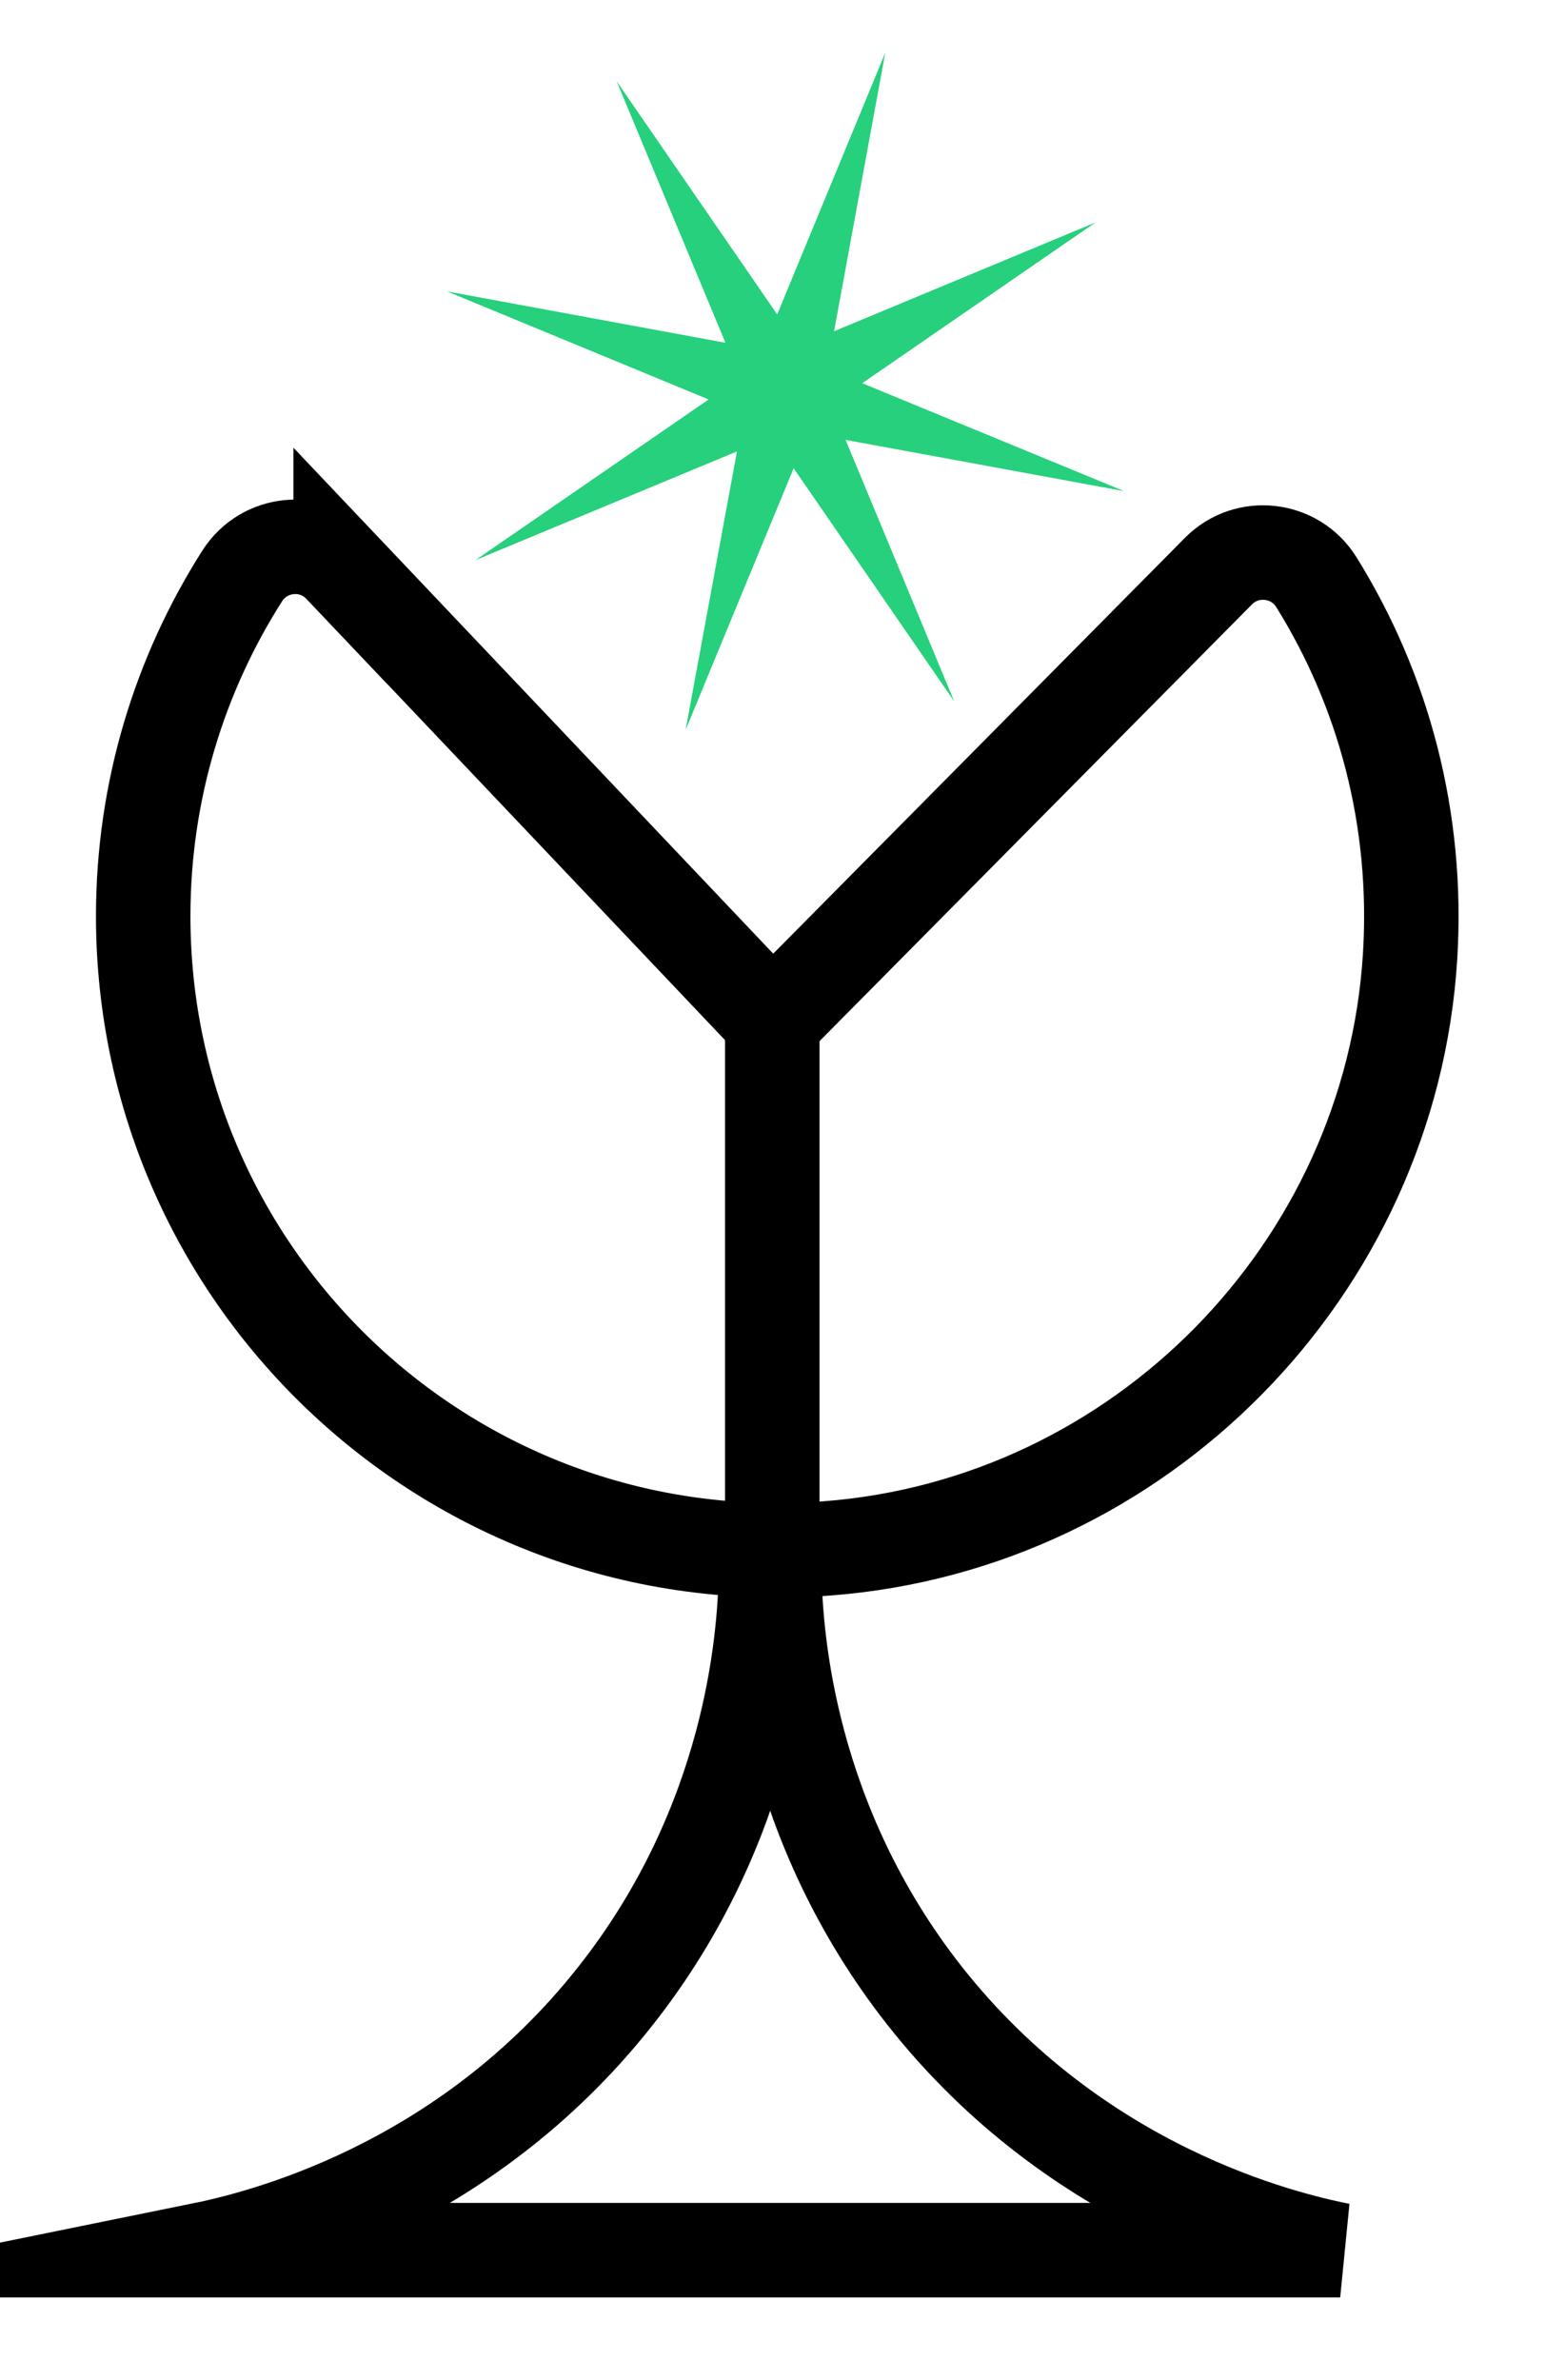
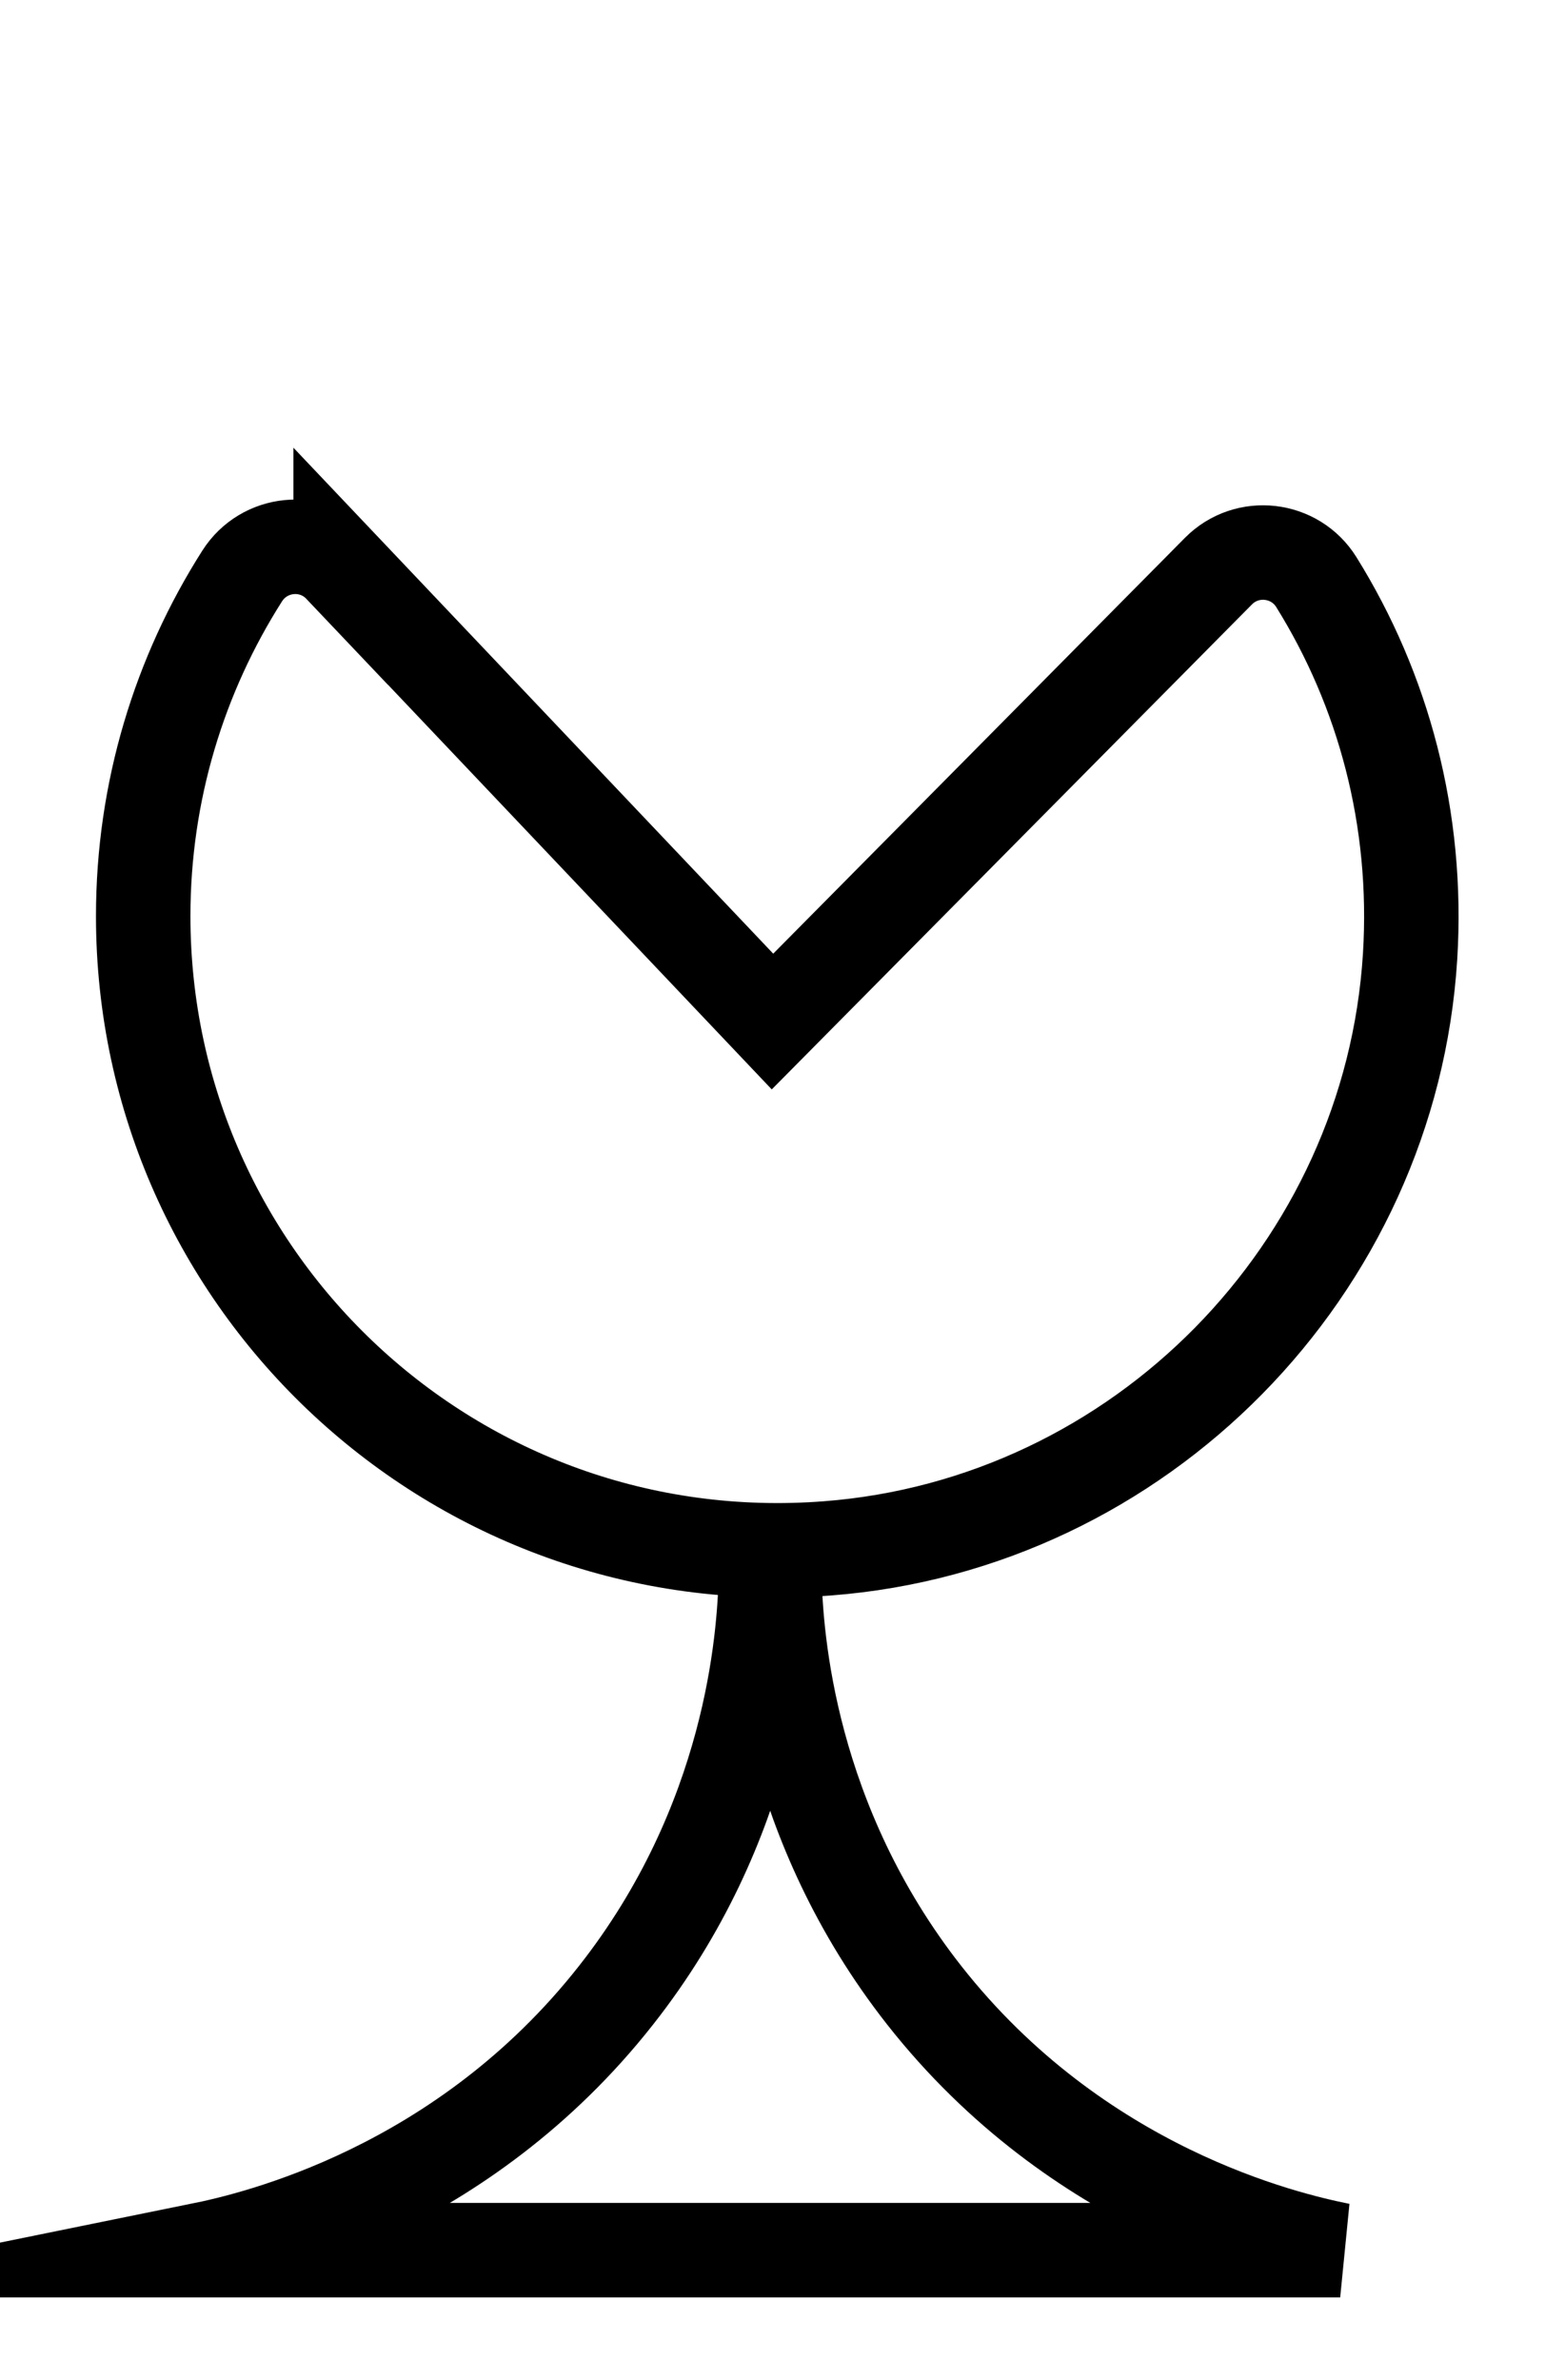
<svg xmlns="http://www.w3.org/2000/svg" viewBox="0 0 82.84 125.96" data-name="Layer 1" id="Layer_1">
  <defs>
    <style>
      .cls-1 {
        fill: none;
        stroke: #000;
        stroke-miterlimit: 10;
        stroke-width: 5px;
      }

      .cls-2 {
        fill: #26d07c;
        stroke-width: 0px;
      }
    </style>
  </defs>
-   <polygon points="41.14 16.64 46.86 2.79 44.15 17.53 57.99 11.77 45.64 20.28 59.5 25.99 44.76 23.28 50.51 37.12 42.01 24.78 36.29 38.63 39.01 23.89 25.17 29.64 37.51 21.14 23.66 15.42 38.4 18.14 32.64 4.3 41.14 16.64" class="cls-2" />
  <path d="m18.03,29.96l22.86,24.1,23.61-23.84c1.51-1.52,4.05-1.23,5.18.59,3.54,5.69,5.41,12.52,4.96,19.81-1.03,16.56-14.3,30.05-30.84,31.32-19.73,1.52-36.22-14.05-36.22-33.46,0-6.62,1.93-12.8,5.24-18,1.16-1.82,3.72-2.08,5.21-.51Z" class="cls-1" />
-   <line y2="81.06" x2="40.88" y1="53.39" x1="40.88" class="cls-1" />
  <path d="m40.54,83.44c-.08,3.25-.73,13.01-7.94,22.16-8.12,10.32-19.06,12.88-22.01,13.48h60.35c-2.95-.59-13.89-3.16-22.01-13.48-7.2-9.16-7.86-18.92-7.94-22.16" class="cls-1" />
</svg>